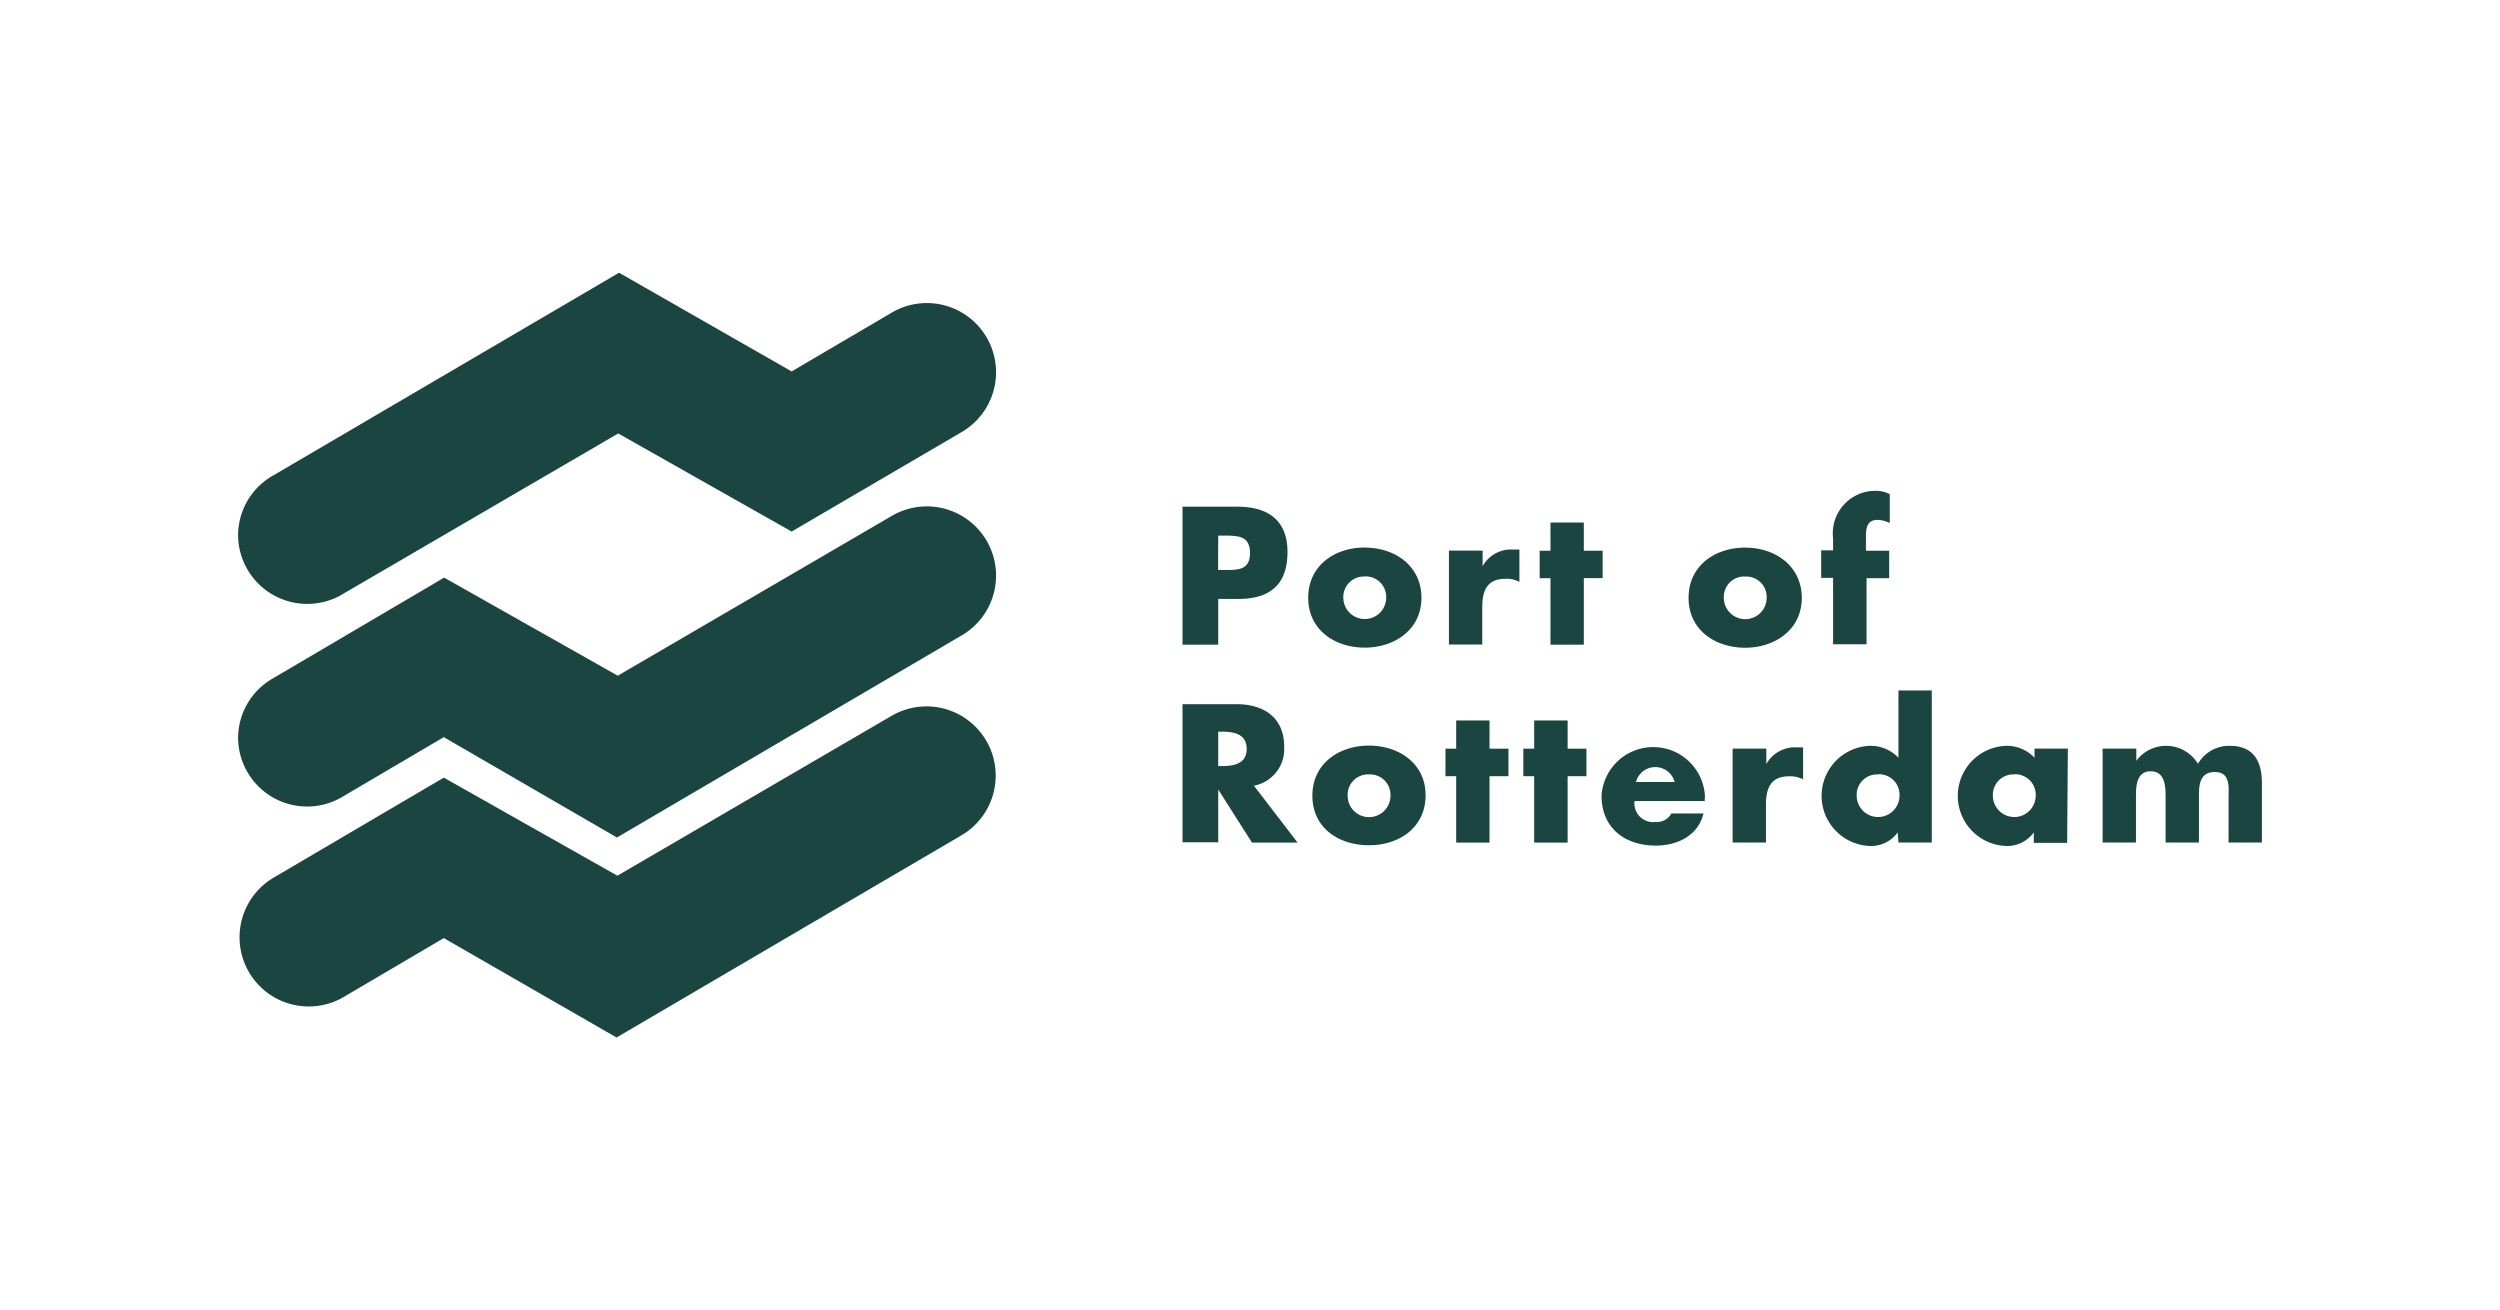
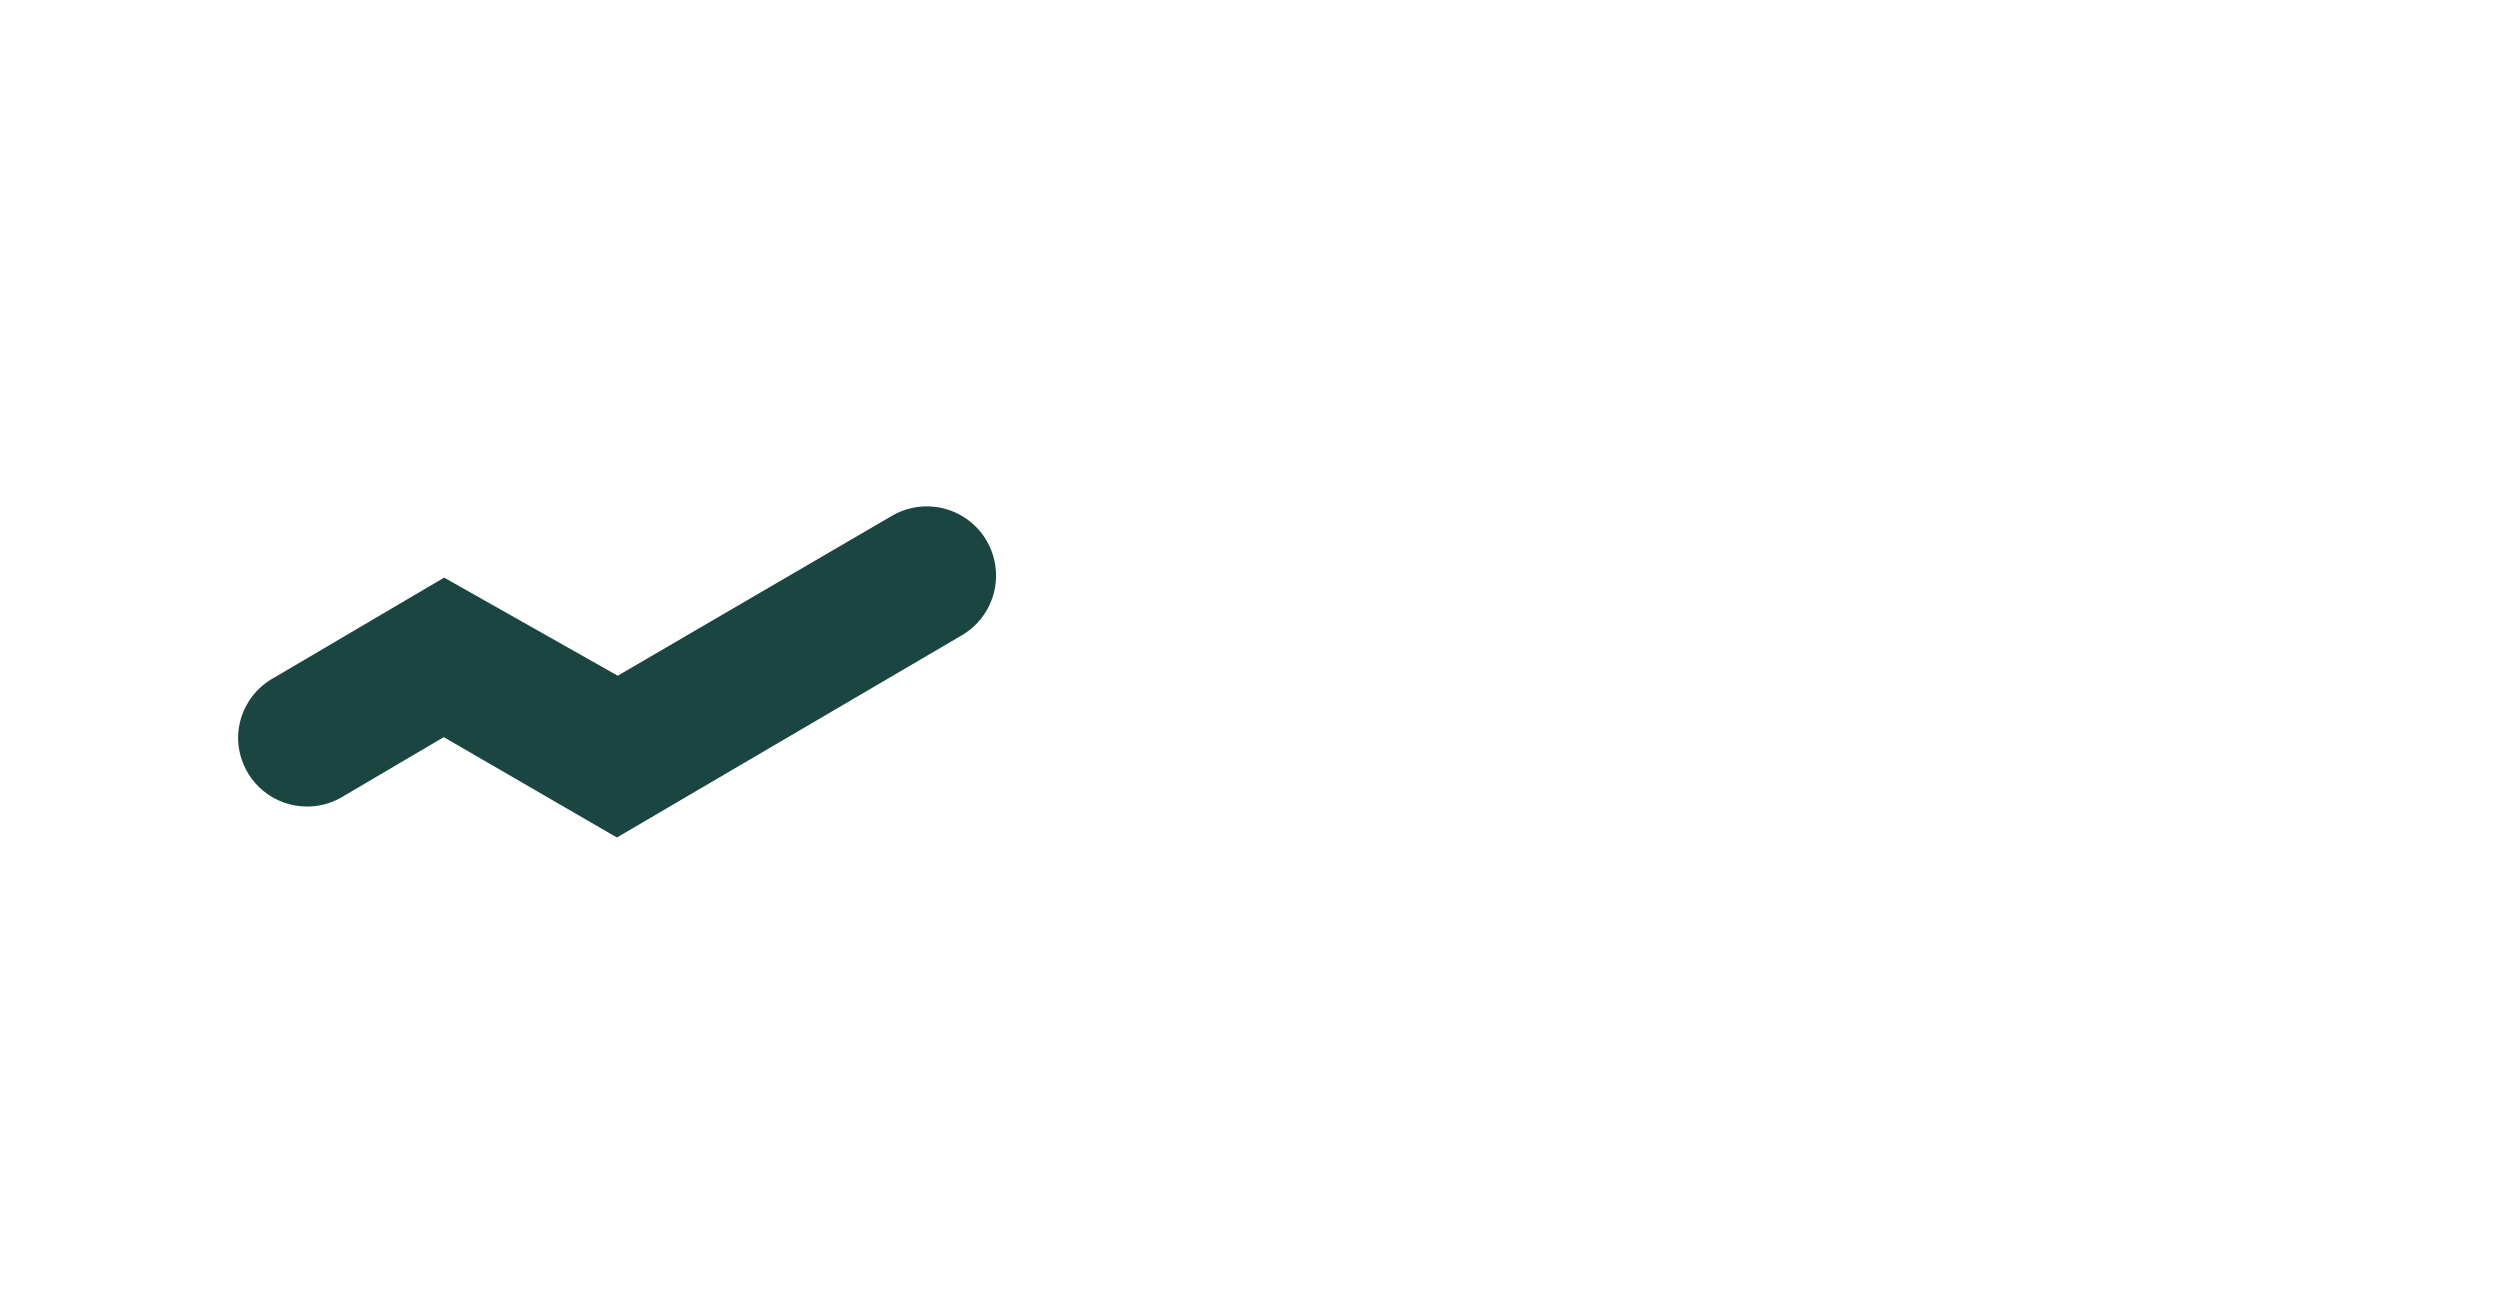
<svg xmlns="http://www.w3.org/2000/svg" id="Vector_Logo_Here" data-name="Vector Logo Here" viewBox="0 0 210 110">
  <defs>
    <style>.cls-1{fill:#1b4540;fill-rule:evenodd;}</style>
  </defs>
-   <path class="cls-1" d="M105.33,66a3.13,3.13,0,0,0,2.54-3.28c0-2.47-1.74-3.57-4-3.57H99.33v11.6h3V66.32h0l2.84,4.46H109L105.33,66Zm-3-4.54h.3c1,0,2.09.18,2.09,1.45s-1.11,1.44-2.09,1.44h-.3ZM115,62.63c-2.54,0-4.76,1.52-4.76,4.21S112.43,71,115,71s4.75-1.52,4.75-4.2S117.49,62.63,115,62.63Zm0,2.42a1.72,1.72,0,0,1,1.8,1.79,1.8,1.8,0,0,1-3.6,0A1.72,1.72,0,0,1,115,65.05Zm10.12.15h1.59V62.89h-1.59V60.52h-2.8v2.37h-.9V65.2h.9v5.58h2.8Zm6.56,0h1.58V62.89h-1.58V60.52h-2.81v2.37h-.91V65.2h.91v5.58h2.81Zm5.74.49a1.68,1.68,0,0,1,3.25,0ZM143.22,67a4.35,4.35,0,0,0-8.69-.17c0,2.72,1.95,4.2,4.56,4.2,1.8,0,3.57-.84,4-2.7h-2.69a1.41,1.41,0,0,1-1.34.72,1.58,1.58,0,0,1-1.76-1.76h5.9V67Zm5.12-4.12h-2.8v7.89h2.8V67.6c0-1.36.38-2.39,1.94-2.39a2.3,2.3,0,0,1,1.18.26V62.78h-.54a2.74,2.74,0,0,0-2.55,1.4h0V62.89Zm11.13,7.89h2.8V58h-2.8v5.65a3.24,3.24,0,0,0-2.45-1,4.21,4.21,0,0,0,0,8.41,2.77,2.77,0,0,0,2.39-1.14h0Zm-1.71-5.73a1.72,1.72,0,0,1,1.8,1.79,1.8,1.8,0,0,1-3.6,0A1.72,1.72,0,0,1,157.76,65.05Zm11.44,0a1.72,1.72,0,0,1,1.8,1.79,1.8,1.8,0,0,1-3.6,0A1.72,1.72,0,0,1,169.2,65.05Zm4.5-2.16h-2.8v.77a3.2,3.2,0,0,0-2.44-1,4.21,4.21,0,0,0,0,8.41,2.75,2.75,0,0,0,2.38-1.14h0v.88h2.8Zm5.72,0h-2.8v7.89h2.8V67c0-.88,0-2.21,1.24-2.21s1.25,1.34,1.25,2.21v3.77h2.8V67c0-.94,0-2.15,1.34-2.15S187.2,66.2,187.2,67v3.77H190v-5c0-1.81-.69-3.12-2.69-3.12a3,3,0,0,0-2.68,1.51,3.13,3.13,0,0,0-5.18-.26h0v-1ZM99.33,54.15h3V50.31h1.71c2.63,0,4.11-1.2,4.11-3.94s-1.72-3.81-4.22-3.81H99.33V54.15Zm3-9.16h.51C104,45,105,45,105,46.46s-1.07,1.42-2.17,1.42h-.51Zm12.31,1c-2.53,0-4.75,1.52-4.75,4.22s2.23,4.19,4.75,4.19,4.76-1.52,4.76-4.19S117.19,46,114.65,46Zm0,2.43a1.72,1.72,0,0,1,1.8,1.78,1.8,1.8,0,0,1-3.6,0A1.72,1.72,0,0,1,114.65,48.43Zm9.87-2.17h-2.8v7.89h2.8V51c0-1.35.38-2.38,1.94-2.38a2.24,2.24,0,0,1,1.18.26V46.16h-.54a2.74,2.74,0,0,0-2.55,1.4h0v-1.3Zm8.53,2.31h1.58V46.26h-1.58V43.89h-2.8v2.37h-.91v2.31h.91v5.58h2.8ZM146.59,46c-2.53,0-4.75,1.52-4.75,4.22s2.24,4.19,4.75,4.19,4.76-1.52,4.76-4.19S149.13,46,146.59,46Zm0,2.43a1.72,1.72,0,0,1,1.81,1.78,1.8,1.8,0,0,1-3.6,0A1.71,1.71,0,0,1,146.59,48.43Zm10.15.14h1.95V46.26h-1.95V45c0-.89.24-1.33,1-1.33a2.55,2.55,0,0,1,1,.26V41.51a2.49,2.49,0,0,0-1.2-.28,3.57,3.57,0,0,0-3.56,4v1h-1v2.31h1v5.58h2.81V48.57Z" />
-   <path class="cls-1" d="M37.28,78.8,28.9,83.73a5.8,5.8,0,1,1-5.93-10l14.31-8.41,14.58,8.24,23-13.41a5.8,5.8,0,1,1,5.93,10l-29,17L37.28,78.8Z" />
  <path class="cls-1" d="M37.28,61.92,28.9,66.85A5.8,5.8,0,0,1,20,61.94a5.79,5.79,0,0,1,3-5l14.31-8.42,14.58,8.24,23-13.41a5.8,5.8,0,1,1,5.93,10l-29,17L37.28,61.92Z" />
-   <path class="cls-1" d="M66.5,31.2l8.39-4.93a5.8,5.8,0,1,1,5.93,10L66.5,44.65,51.93,36.41l-23,13.41A5.81,5.81,0,0,1,20,44.91a5.78,5.78,0,0,1,3-5l29-17Z" />
</svg>